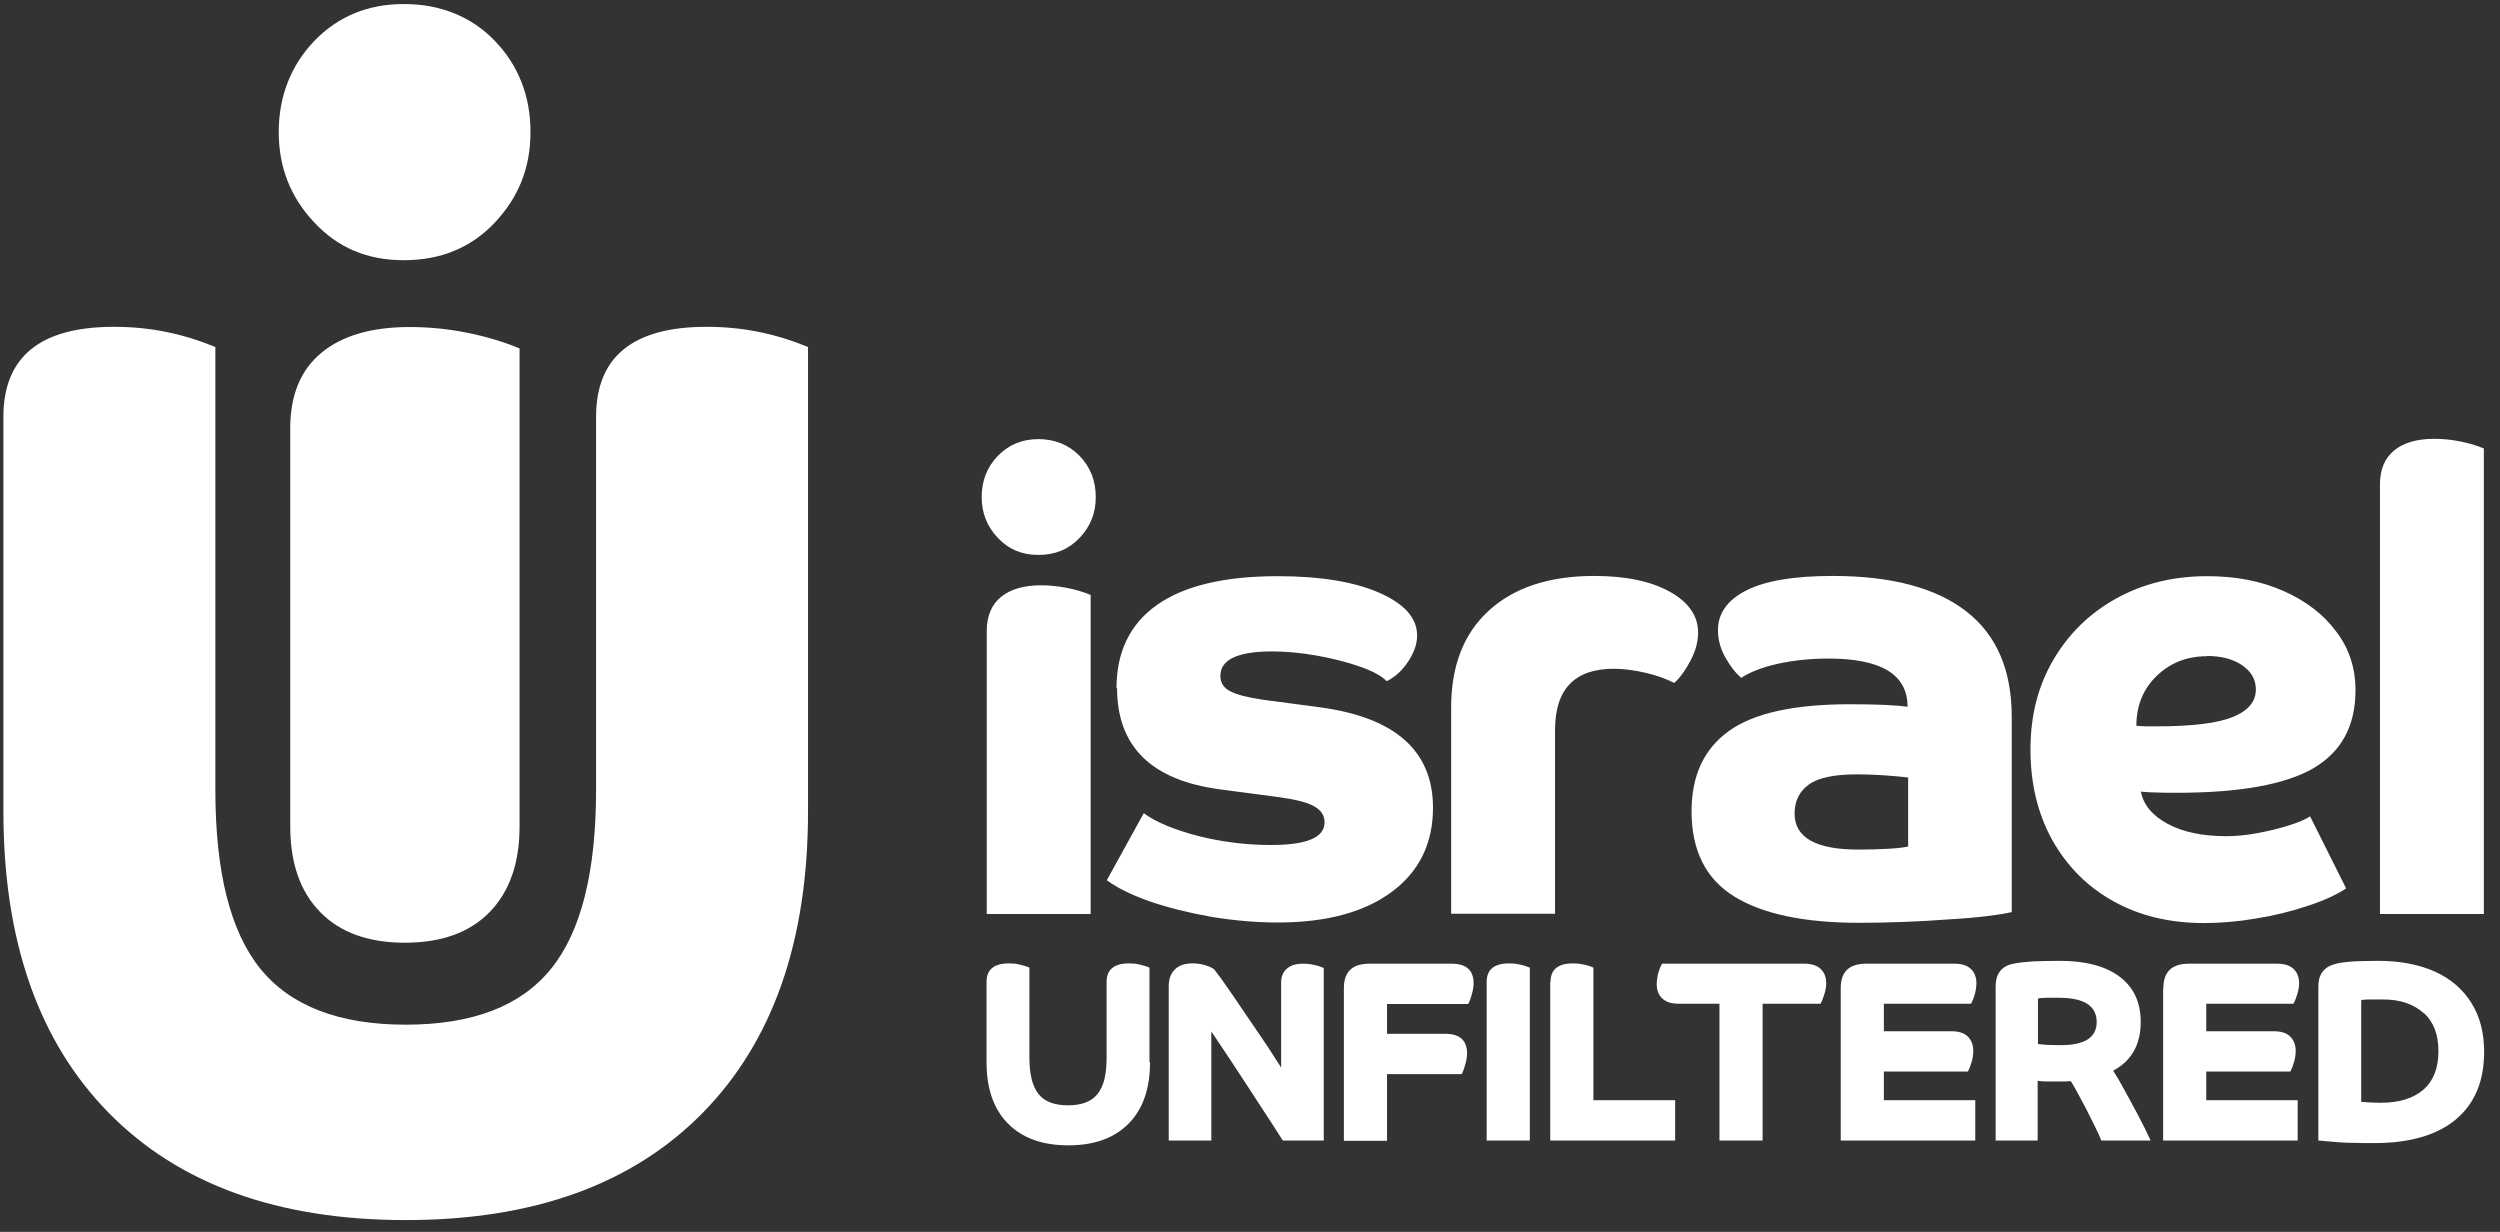
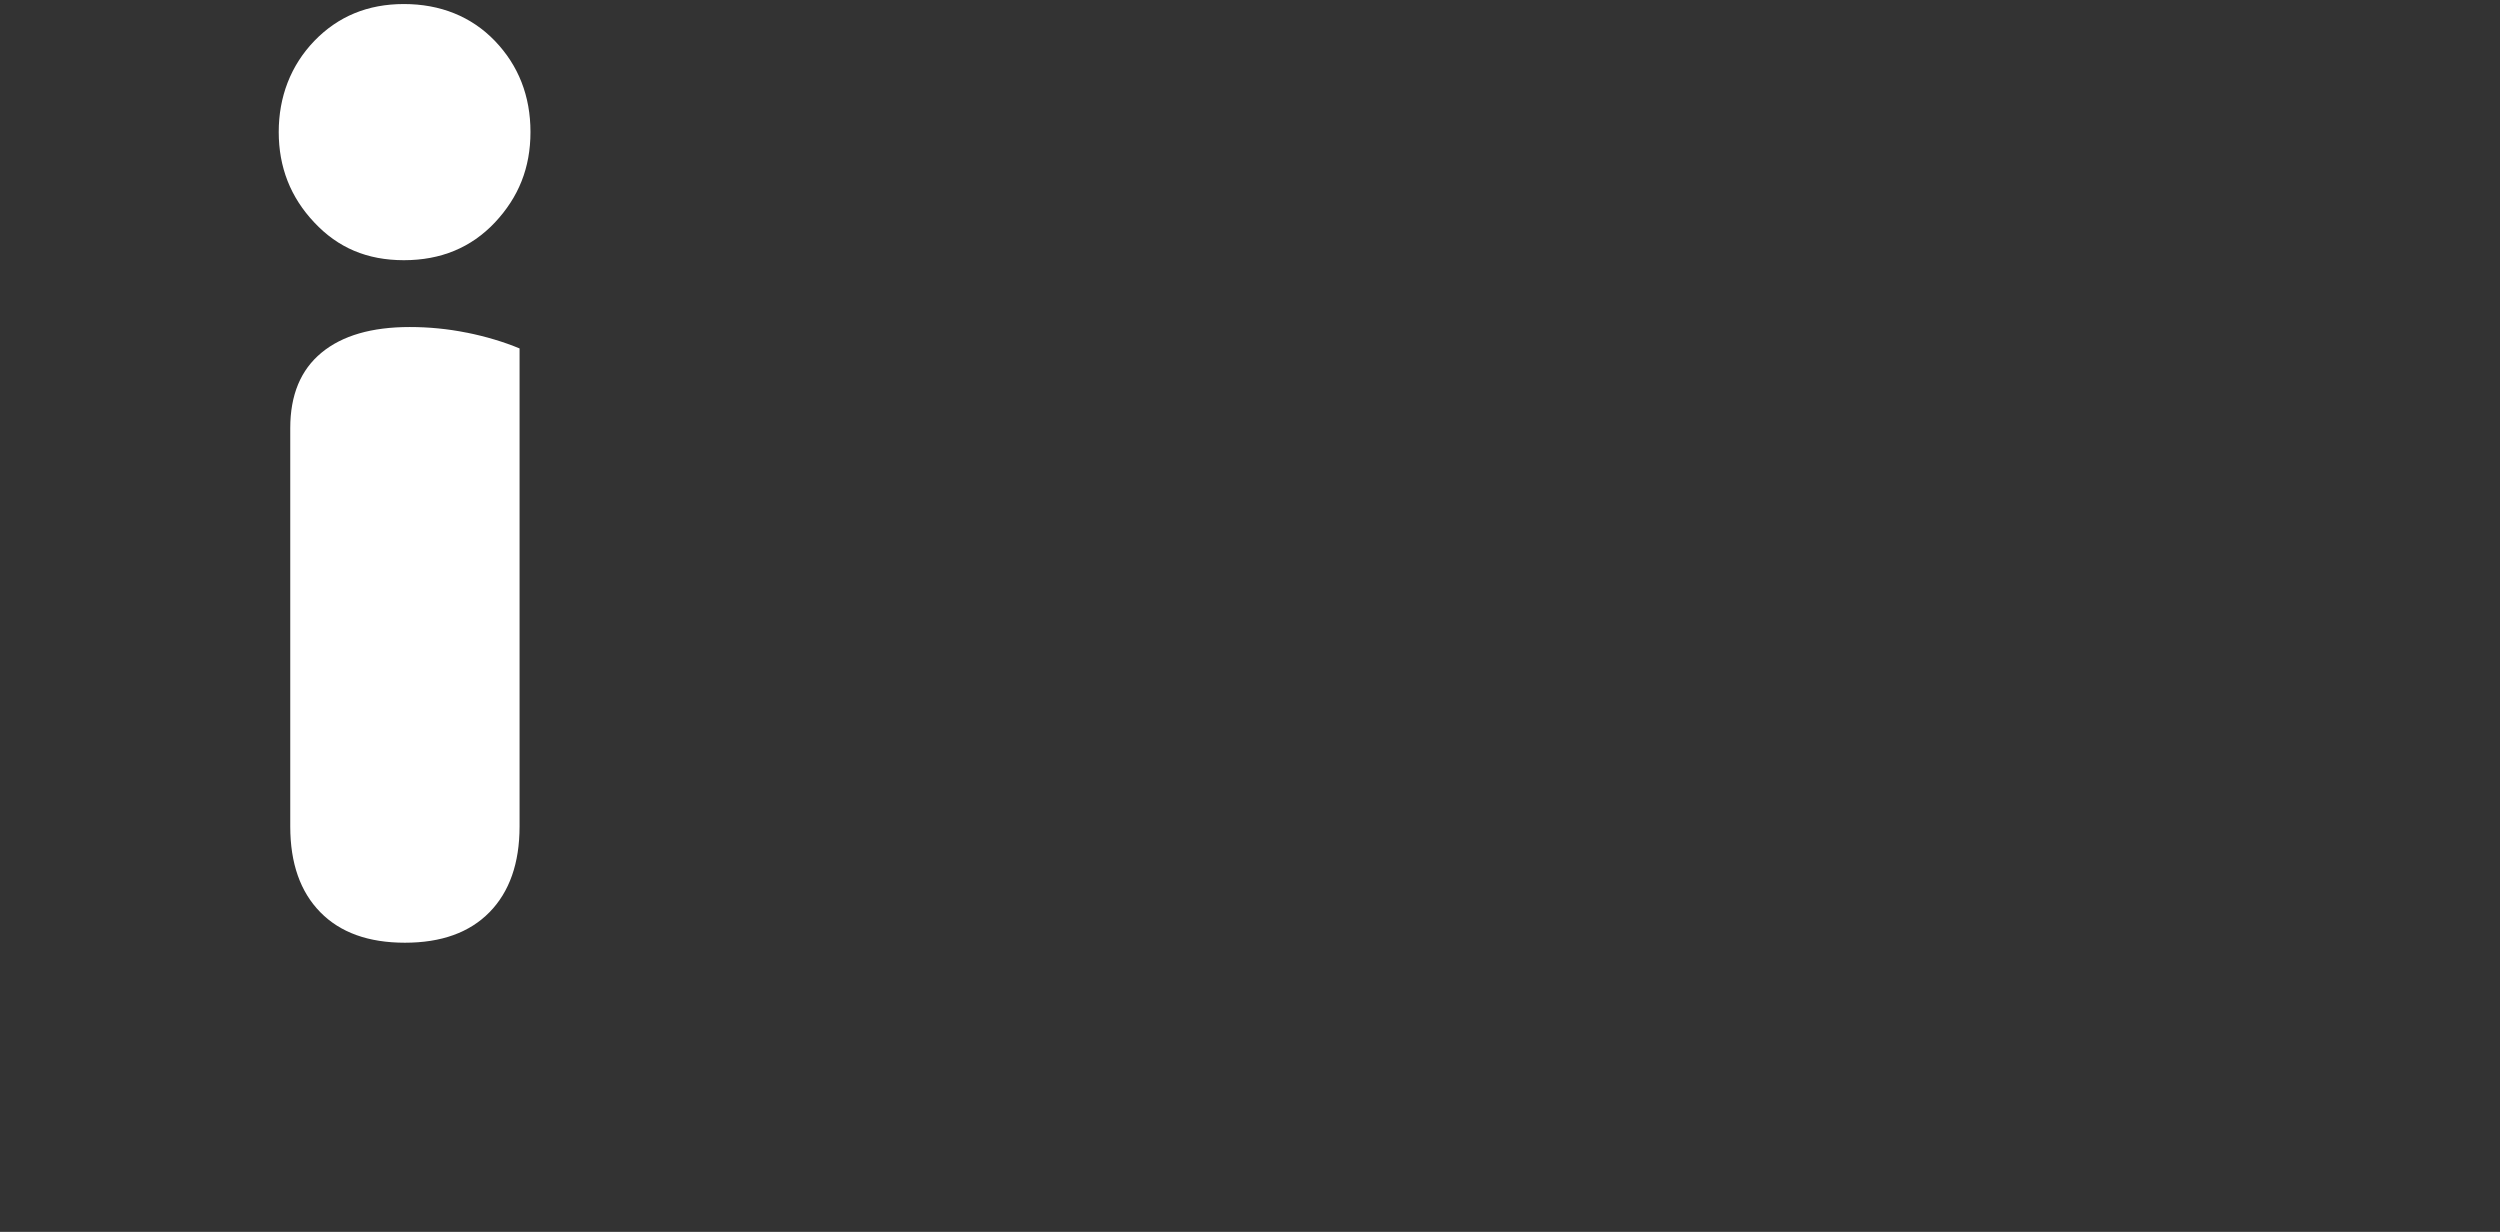
<svg xmlns="http://www.w3.org/2000/svg" width="138" height="68" viewBox="0 0 138 68" fill="none">
  <rect x="0" y="0" width="138" height="68" fill="#333333" stroke="none" />
-   <path fill-rule="evenodd" clip-rule="evenodd" d="M131.373 50.453L137.108 50.453L137.108 24.755C136.701 24.583 136.262 24.458 135.792 24.364C135.322 24.27 134.836 24.223 134.366 24.223C133.41 24.223 132.674 24.442 132.157 24.865C131.64 25.288 131.373 25.915 131.373 26.745L131.373 50.453ZM54.469 50.453L60.204 50.453L60.204 32.841C59.797 32.669 59.358 32.544 58.888 32.45C58.403 32.356 57.932 32.309 57.462 32.309C56.507 32.309 55.77 32.528 55.253 32.951C54.736 33.374 54.469 34.001 54.469 34.831L54.469 50.453ZM54.188 27.436C54.188 28.313 54.485 29.065 55.081 29.692C55.676 30.319 56.397 30.632 57.321 30.632C58.246 30.632 58.998 30.319 59.593 29.692C60.189 29.065 60.486 28.329 60.486 27.436C60.486 26.543 60.189 25.775 59.593 25.164C58.998 24.552 58.214 24.239 57.321 24.239C56.428 24.239 55.676 24.552 55.081 25.164C54.485 25.775 54.188 26.558 54.188 27.436ZM63.871 33.388C62.382 34.438 61.63 35.974 61.63 37.995L61.662 37.979C61.662 41.207 63.557 43.072 67.349 43.573L70.546 43.996C71.47 44.121 72.129 44.278 72.52 44.497C72.928 44.717 73.116 45.014 73.116 45.391C73.116 46.237 72.129 46.644 70.154 46.644C68.775 46.644 67.428 46.472 66.127 46.143C64.811 45.798 63.824 45.391 63.135 44.889L61.097 48.587C61.662 49.01 62.461 49.402 63.479 49.762C64.498 50.107 65.626 50.389 66.864 50.608C68.102 50.812 69.324 50.922 70.53 50.922C73.21 50.922 75.309 50.358 76.829 49.229C78.333 48.117 79.101 46.566 79.101 44.591C79.101 41.458 77.033 39.609 72.881 39.045L69.684 38.621C68.838 38.496 68.258 38.34 67.898 38.151C67.537 37.964 67.365 37.681 67.365 37.305C67.365 36.412 68.321 35.958 70.217 35.958C71 35.958 71.831 36.036 72.708 36.193C73.586 36.35 74.369 36.553 75.09 36.804C75.795 37.055 76.281 37.321 76.547 37.603C77.017 37.368 77.409 37.008 77.738 36.506C78.067 36.005 78.224 35.535 78.224 35.08C78.224 34.109 77.519 33.325 76.124 32.714C74.714 32.103 72.849 31.805 70.53 31.805C67.585 31.805 65.359 32.338 63.871 33.388ZM80.103 39.062C80.103 36.759 80.792 34.973 82.187 33.703C83.581 32.434 85.509 31.792 88 31.792C89.755 31.792 91.149 32.09 92.184 32.669C93.218 33.249 93.735 34.001 93.735 34.926C93.735 35.396 93.609 35.897 93.343 36.414C93.077 36.931 92.779 37.37 92.419 37.699C91.964 37.464 91.431 37.276 90.82 37.135C90.209 36.994 89.629 36.916 89.081 36.916C86.919 36.916 85.838 38.044 85.838 40.3L85.838 50.438L80.103 50.438L80.103 39.062ZM104.279 46.85C103.746 46.881 103.182 46.897 102.587 46.897C100.237 46.897 99.061 46.239 99.061 44.907C99.061 44.217 99.328 43.685 99.845 43.309C100.362 42.932 101.255 42.744 102.509 42.744C102.916 42.744 103.386 42.76 103.903 42.791C104.42 42.823 104.906 42.87 105.329 42.917L105.329 46.724C105.157 46.771 104.812 46.818 104.279 46.85ZM109.732 50.563C110.359 50.485 110.797 50.407 111.064 50.344L111.048 50.328L111.048 39.579C111.048 36.994 110.218 35.051 108.541 33.75C106.88 32.45 104.404 31.792 101.161 31.792C99.03 31.792 97.448 32.058 96.398 32.591C95.348 33.124 94.831 33.86 94.831 34.785C94.831 35.286 94.956 35.772 95.222 36.258C95.489 36.743 95.787 37.135 96.116 37.417C96.617 37.088 97.306 36.822 98.168 36.633C99.03 36.446 99.954 36.352 100.926 36.352C103.84 36.352 105.298 37.229 105.298 39.015C104.64 38.921 103.574 38.874 102.132 38.874C99.046 38.874 96.821 39.36 95.442 40.347C94.063 41.334 93.374 42.807 93.374 44.781C93.374 46.944 94.157 48.511 95.724 49.482C97.291 50.454 99.594 50.939 102.634 50.939C103.37 50.939 104.169 50.924 105.031 50.892C105.893 50.861 106.739 50.814 107.554 50.751C108.384 50.704 109.105 50.642 109.732 50.563ZM121.813 36.224C120.716 36.224 119.807 36.585 119.055 37.305C118.303 38.026 117.927 38.951 117.927 40.063C118.115 40.079 118.318 40.094 118.522 40.094L119.071 40.094C121.014 40.094 122.408 39.922 123.254 39.577C124.1 39.233 124.523 38.731 124.523 38.057C124.523 37.509 124.273 37.07 123.771 36.726C123.27 36.381 122.627 36.209 121.813 36.209L121.813 36.224ZM121.649 50.953C119.756 50.952 118.082 50.545 116.658 49.746C115.216 48.947 114.104 47.819 113.289 46.378C112.49 44.936 112.082 43.275 112.082 41.379C112.082 39.483 112.505 37.854 113.351 36.412C114.198 34.971 115.357 33.843 116.83 33.028C118.303 32.213 119.979 31.805 121.844 31.805C123.411 31.805 124.805 32.072 126.043 32.62C127.281 33.169 128.253 33.905 128.958 34.861C129.678 35.801 130.023 36.882 130.023 38.105C130.023 40.079 129.24 41.505 127.689 42.413C126.137 43.307 123.63 43.761 120.167 43.761L120.167 43.761C119.713 43.761 119.337 43.761 119.024 43.745C118.799 43.745 118.59 43.729 118.397 43.714C118.321 43.708 118.248 43.703 118.177 43.698C118.318 44.435 118.82 45.03 119.666 45.484C120.528 45.939 121.593 46.158 122.909 46.158C123.38 46.158 123.928 46.111 124.539 46.002C125.15 45.892 125.746 45.751 126.294 45.579C126.858 45.406 127.265 45.234 127.516 45.062L129.506 49.041C128.958 49.402 128.237 49.731 127.359 50.013C126.466 50.311 125.526 50.546 124.523 50.702C123.524 50.874 122.57 50.953 121.649 50.953Z" fill="white" />
-   <path fill-rule="evenodd" clip-rule="evenodd" d="M115.738 56.416C115.734 55.512 115.029 55.076 113.639 55.076L112.996 55.076C112.777 55.076 112.604 55.092 112.495 55.123L112.495 57.63C112.604 57.646 112.761 57.661 112.965 57.677C113.056 57.677 113.159 57.68 113.274 57.684C113.416 57.688 113.575 57.693 113.748 57.693C115.076 57.693 115.734 57.272 115.738 56.416ZM111.147 53.196C110.489 53.321 110.16 53.744 110.16 54.449L110.16 62.958L112.479 62.958L112.479 59.651C112.495 59.667 112.573 59.683 112.698 59.683C112.824 59.698 112.965 59.698 113.106 59.698L113.466 59.698L113.983 59.698C114.109 59.683 114.218 59.683 114.312 59.683C114.391 59.808 114.5 59.996 114.657 60.278C114.814 60.56 114.97 60.858 115.143 61.187C115.258 61.407 115.367 61.628 115.473 61.844L115.473 61.844C115.525 61.95 115.577 62.055 115.629 62.158C115.785 62.472 115.911 62.738 115.989 62.958L118.715 62.958C118.512 62.519 118.292 62.064 118.042 61.594C117.905 61.339 117.769 61.089 117.636 60.843C117.523 60.635 117.413 60.432 117.305 60.231C117.07 59.792 116.851 59.416 116.647 59.103C117.666 58.554 118.167 57.661 118.167 56.408C118.167 55.327 117.775 54.496 117.007 53.916C116.24 53.337 115.143 53.039 113.701 53.039C113.106 53.039 112.604 53.055 112.197 53.07C111.774 53.102 111.429 53.133 111.147 53.196ZM62.307 62.016C63.091 61.217 63.482 60.089 63.482 58.632L63.451 58.632L63.451 53.414C63.279 53.336 63.091 53.289 62.903 53.242C62.715 53.195 62.526 53.179 62.323 53.179C61.492 53.179 61.085 53.524 61.085 54.198L61.085 58.381C61.085 59.306 60.928 59.964 60.584 60.387C60.255 60.81 59.706 61.014 58.954 61.014C58.202 61.014 57.654 60.81 57.325 60.387C56.995 59.98 56.823 59.306 56.823 58.381L56.823 53.414C56.651 53.336 56.463 53.289 56.275 53.242C56.087 53.195 55.899 53.179 55.695 53.179C54.864 53.179 54.457 53.524 54.457 54.198L54.457 58.632C54.457 60.089 54.849 61.217 55.632 62.016C56.431 62.816 57.528 63.223 58.97 63.223C60.411 63.223 61.524 62.816 62.307 62.016ZM70.813 62.957L73.054 62.957L73.07 62.972L73.07 53.43C72.882 53.352 72.694 53.289 72.506 53.258C72.318 53.211 72.13 53.195 71.942 53.195C71.55 53.195 71.268 53.273 71.048 53.461C70.829 53.633 70.719 53.9 70.719 54.245L70.719 58.93C70.598 58.737 70.457 58.519 70.296 58.27L70.296 58.27L70.296 58.27L70.295 58.268C70.207 58.132 70.114 57.987 70.014 57.833C69.914 57.686 69.815 57.537 69.714 57.386C69.513 57.088 69.308 56.782 69.09 56.47C68.871 56.157 68.666 55.852 68.466 55.553L68.466 55.553C68.365 55.402 68.265 55.254 68.165 55.106C68.03 54.915 67.905 54.732 67.789 54.564L67.789 54.564C67.65 54.362 67.525 54.179 67.413 54.025C67.235 53.796 67.119 53.64 67.056 53.555L67.022 53.508C66.896 53.414 66.724 53.336 66.504 53.273C66.285 53.211 66.066 53.179 65.831 53.179C65.423 53.179 65.11 53.273 64.875 53.492C64.64 53.712 64.514 54.025 64.514 54.417L64.514 62.957L66.865 62.957L66.865 56.94C66.908 57.005 66.959 57.079 67.017 57.163L67.017 57.164L67.017 57.164L67.017 57.164C67.126 57.323 67.26 57.519 67.413 57.755C67.636 58.081 67.886 58.463 68.165 58.889L68.212 58.961C68.314 59.116 68.417 59.273 68.522 59.431C68.724 59.738 68.93 60.051 69.137 60.371C69.29 60.608 69.442 60.841 69.591 61.069C69.748 61.308 69.901 61.541 70.046 61.766C70.343 62.22 70.594 62.612 70.813 62.957ZM74.182 54.543C74.182 53.634 74.652 53.196 75.592 53.196L80.136 53.196C80.935 53.196 81.343 53.556 81.343 54.277C81.343 54.449 81.311 54.653 81.249 54.872C81.186 55.107 81.123 55.28 81.045 55.421L76.564 55.421L76.564 57.066L79.776 57.066C80.575 57.066 80.982 57.426 80.982 58.147C80.982 58.319 80.951 58.523 80.888 58.742C80.826 58.977 80.763 59.15 80.684 59.291L76.564 59.291L76.564 62.973L74.182 62.973L74.182 54.559L74.182 54.543ZM82.064 62.957L84.446 62.957L84.446 53.414C84.258 53.336 84.07 53.273 83.882 53.242C83.694 53.195 83.506 53.179 83.302 53.179C82.472 53.179 82.064 53.524 82.064 54.198L82.064 62.957ZM85.59 54.198C85.59 53.524 85.997 53.179 86.828 53.179C87.031 53.179 87.219 53.195 87.407 53.242C87.595 53.273 87.783 53.336 87.956 53.414L87.956 60.732L92.468 60.732L92.468 62.957L85.574 62.957L85.574 54.198L85.59 54.198ZM92.658 55.405L94.914 55.405L94.914 62.957L97.296 62.957L97.296 55.405L100.492 55.405C100.586 55.248 100.649 55.06 100.712 54.856C100.774 54.653 100.806 54.465 100.806 54.277C100.806 53.932 100.696 53.666 100.492 53.478C100.289 53.29 99.991 53.196 99.599 53.196L91.749 53.196C91.655 53.337 91.592 53.525 91.53 53.728C91.483 53.932 91.451 54.136 91.451 54.324C91.451 54.669 91.561 54.935 91.765 55.123C91.969 55.311 92.266 55.405 92.658 55.405ZM101.608 54.543C101.608 53.634 102.078 53.196 103.018 53.196L107.891 53.196C108.283 53.196 108.58 53.29 108.784 53.478C108.988 53.666 109.097 53.932 109.097 54.277C109.097 54.465 109.066 54.653 109.019 54.856C108.956 55.06 108.894 55.248 108.8 55.405L103.989 55.405L103.989 56.925L107.703 56.925C108.126 56.925 108.424 57.019 108.627 57.222C108.815 57.411 108.925 57.677 108.925 58.006C108.925 58.21 108.894 58.429 108.831 58.633C108.768 58.836 108.706 59.009 108.627 59.15L103.989 59.15L103.989 60.732L109.035 60.732L109.035 62.957L101.608 62.957L101.608 54.543ZM119.42 54.543C119.42 53.634 119.89 53.196 120.83 53.196L125.703 53.196C126.095 53.196 126.393 53.29 126.597 53.478C126.8 53.666 126.91 53.932 126.91 54.277C126.91 54.465 126.879 54.653 126.816 54.856C126.753 55.06 126.691 55.248 126.597 55.405L121.786 55.405L121.786 56.925L125.5 56.925C125.923 56.925 126.221 57.019 126.424 57.222C126.612 57.411 126.722 57.677 126.722 58.006C126.722 58.21 126.691 58.429 126.628 58.633C126.565 58.836 126.503 59.009 126.424 59.15L121.786 59.15L121.786 60.732L126.832 60.732L126.832 62.957L119.405 62.957L119.405 54.543L119.42 54.543ZM131.546 55.17C132.517 55.17 133.254 55.436 133.802 55.938L133.787 55.907C134.335 56.408 134.601 57.097 134.601 58.022C134.601 58.946 134.335 59.651 133.787 60.137C133.238 60.623 132.439 60.873 131.421 60.873C131.328 60.873 131.236 60.87 131.142 60.866C131.045 60.862 130.945 60.858 130.841 60.858C130.806 60.855 130.772 60.852 130.739 60.85C130.579 60.837 130.443 60.827 130.339 60.827L130.339 55.217C130.402 55.186 130.559 55.17 130.81 55.17L131.546 55.17ZM128.961 53.196C128.302 53.352 127.973 53.76 127.973 54.449L127.973 62.958C128.049 62.965 128.142 62.973 128.257 62.982C128.381 62.992 128.531 63.004 128.71 63.02C129.055 63.051 129.431 63.083 129.838 63.083C130.261 63.099 130.653 63.099 131.06 63.099C133.019 63.099 134.523 62.66 135.557 61.798C136.607 60.92 137.124 59.683 137.124 58.053C137.124 57.003 136.889 56.11 136.419 55.358C135.949 54.606 135.275 54.026 134.413 53.635C133.536 53.243 132.502 53.039 131.28 53.039C130.731 53.039 130.261 53.055 129.885 53.07C129.509 53.102 129.196 53.133 128.961 53.196Z" fill="white" />
-   <path d="M44.603 44.795C44.603 51.937 42.665 57.486 38.787 61.431C34.909 65.376 29.449 67.348 22.395 67.348C15.342 67.348 9.882 65.376 6.004 61.431C2.126 57.486 0.188 51.937 0.188 44.795L0.188 23.01C0.188 19.701 2.216 18.04 6.283 18.04C7.263 18.04 8.222 18.13 9.158 18.319C10.094 18.508 10.996 18.787 11.888 19.155L11.888 43.602C11.888 48.138 12.712 51.425 14.373 53.475C16.033 55.525 18.707 56.562 22.395 56.562C26.084 56.562 28.758 55.536 30.419 53.475C32.079 51.425 32.903 48.126 32.903 43.602L32.903 23.01C32.903 19.701 34.931 18.04 38.999 18.04C39.979 18.04 40.938 18.13 41.873 18.319C42.809 18.508 43.712 18.787 44.603 19.155L44.603 44.795Z" fill="white" />
  <path d="M15.386 7.287C15.386 9.226 16.033 10.886 17.348 12.279C18.651 13.672 20.256 14.363 22.295 14.363C24.334 14.363 26.006 13.672 27.321 12.279C28.624 10.886 29.282 9.271 29.282 7.287C29.282 5.304 28.624 3.621 27.321 2.262C26.017 0.902 24.29 0.223 22.295 0.223C20.301 0.223 18.663 0.902 17.348 2.262C16.044 3.621 15.386 5.348 15.386 7.287Z" fill="white" />
  <path d="M22.618 18.052C23.666 18.052 24.713 18.152 25.761 18.363L25.772 18.363C26.819 18.575 27.789 18.865 28.68 19.233L28.68 45.619C28.68 47.647 28.123 49.23 27.02 50.355C25.917 51.48 24.357 52.038 22.351 52.038C20.345 52.038 18.785 51.48 17.682 50.355C16.579 49.23 16.022 47.658 16.022 45.619L16.022 23.634C16.022 21.796 16.601 20.414 17.749 19.467C18.897 18.52 20.523 18.052 22.618 18.052Z" fill="white" />
</svg>